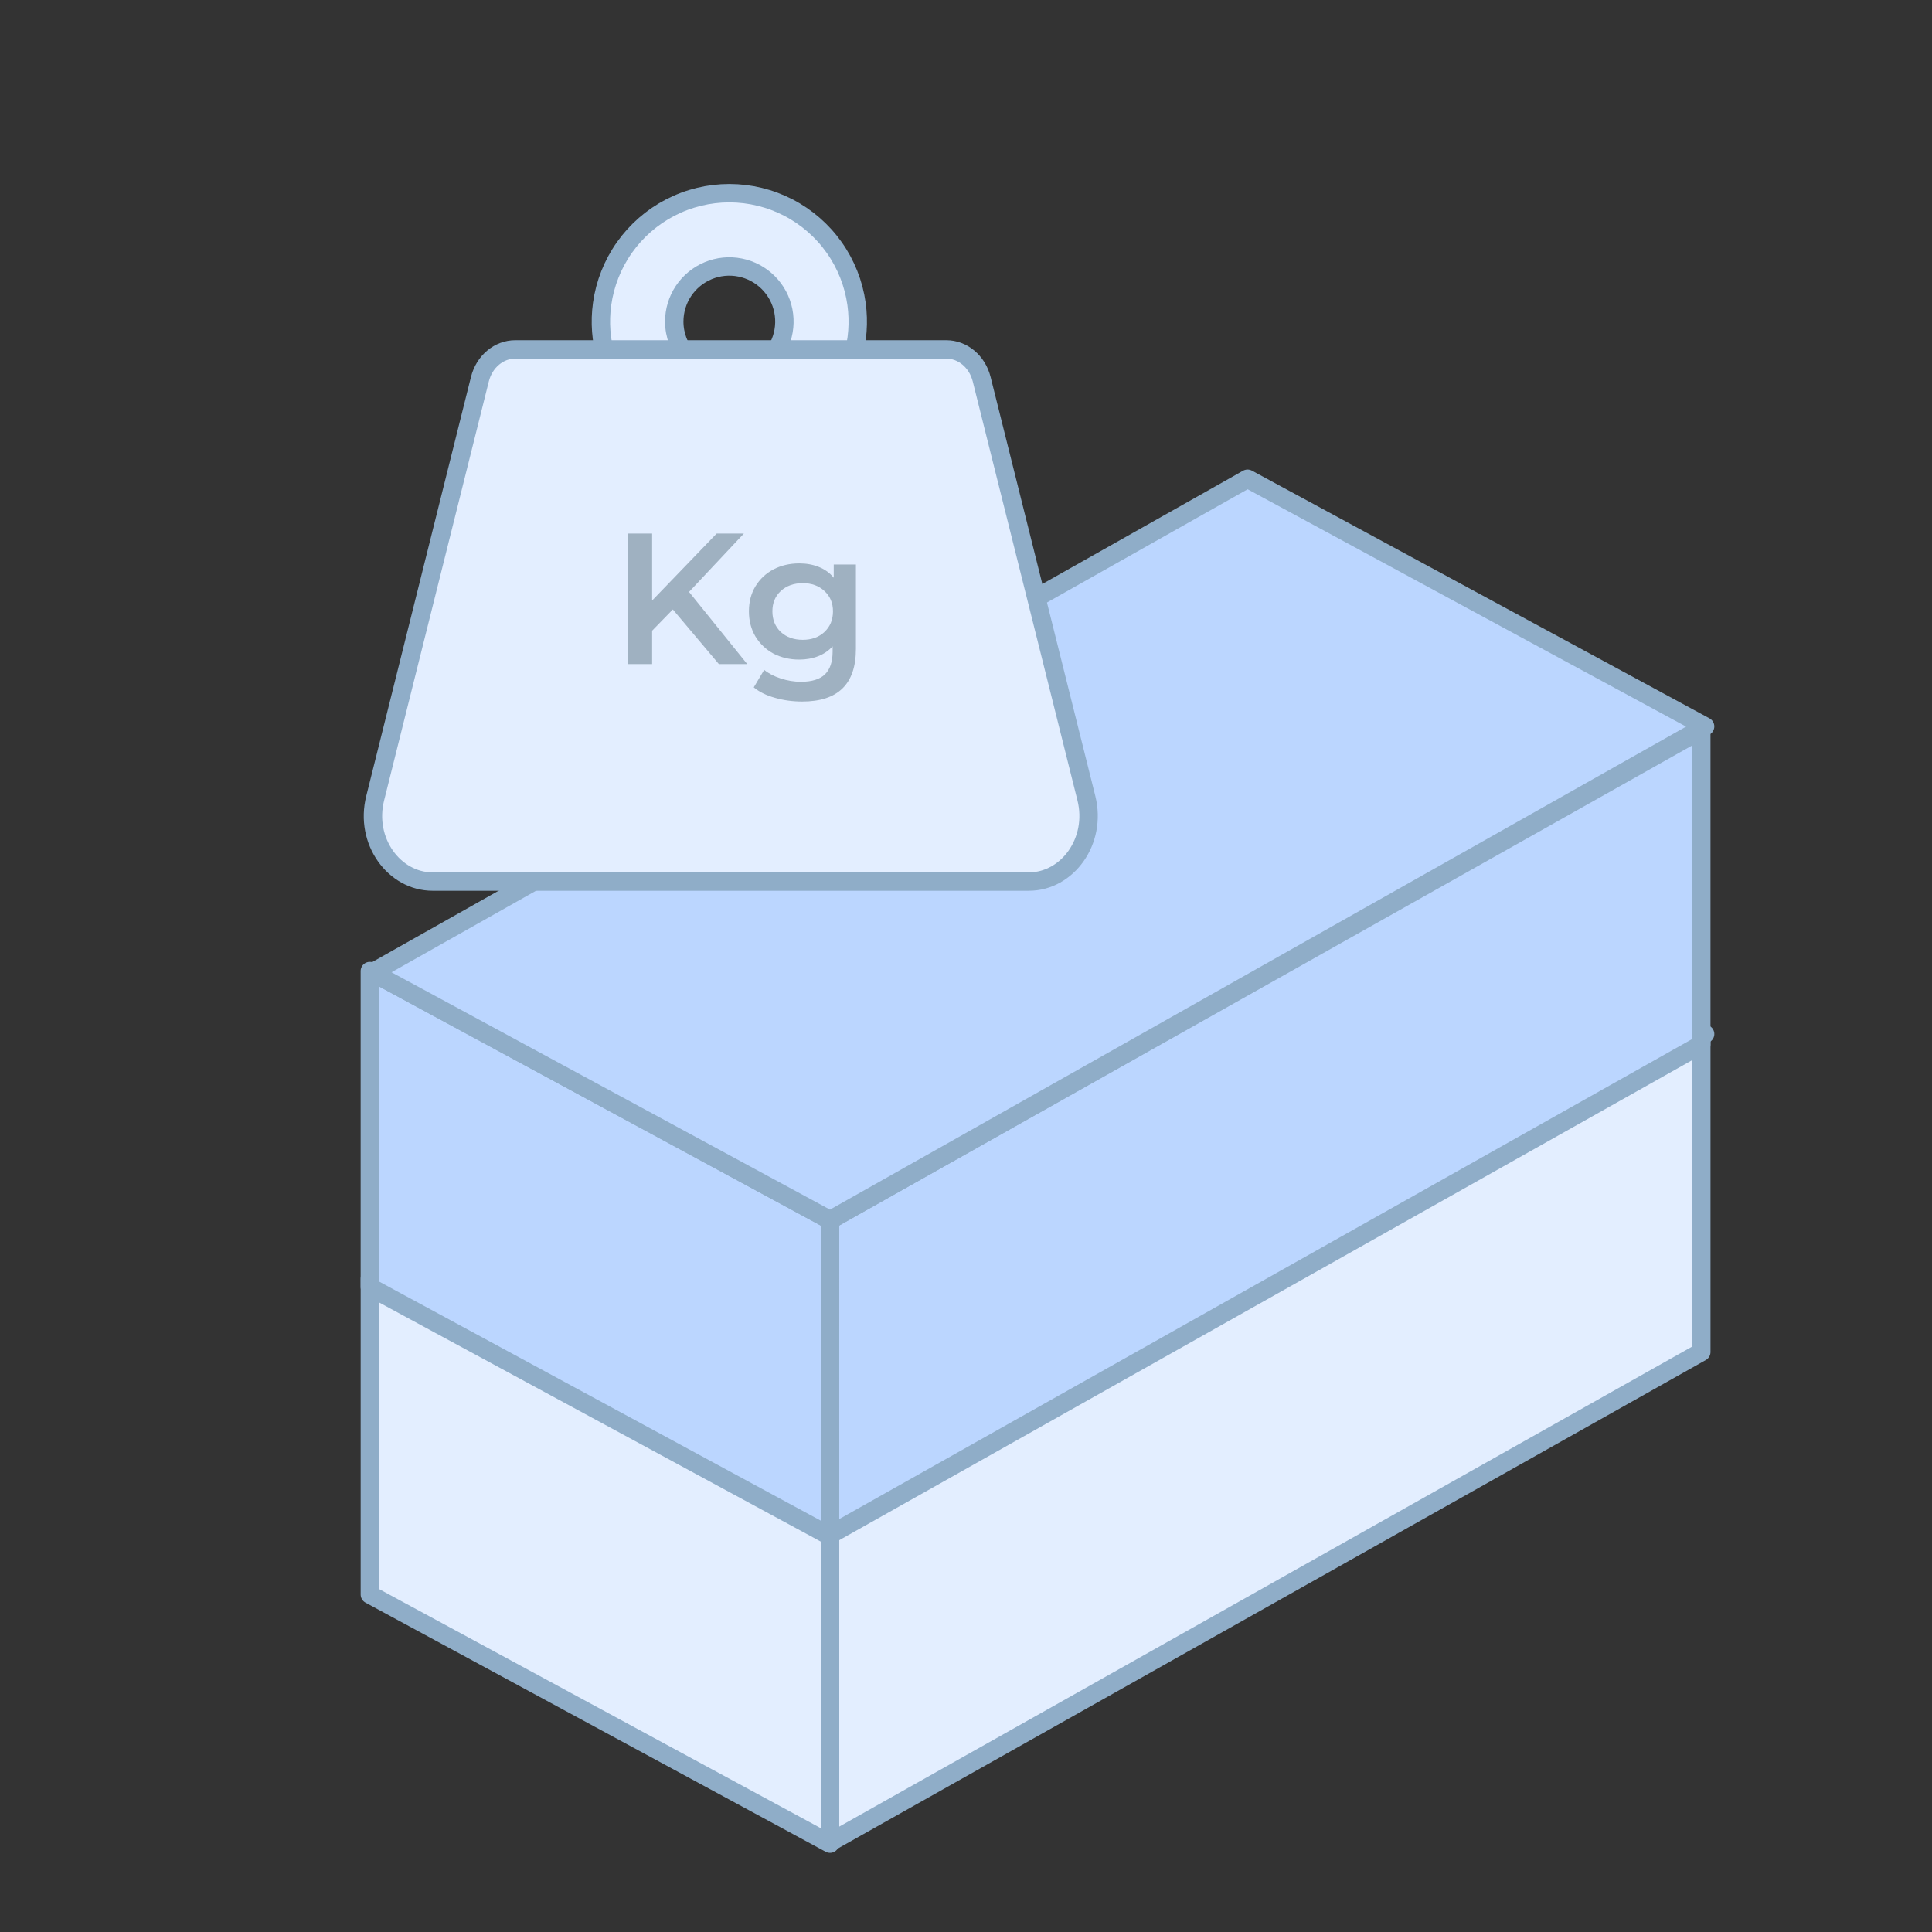
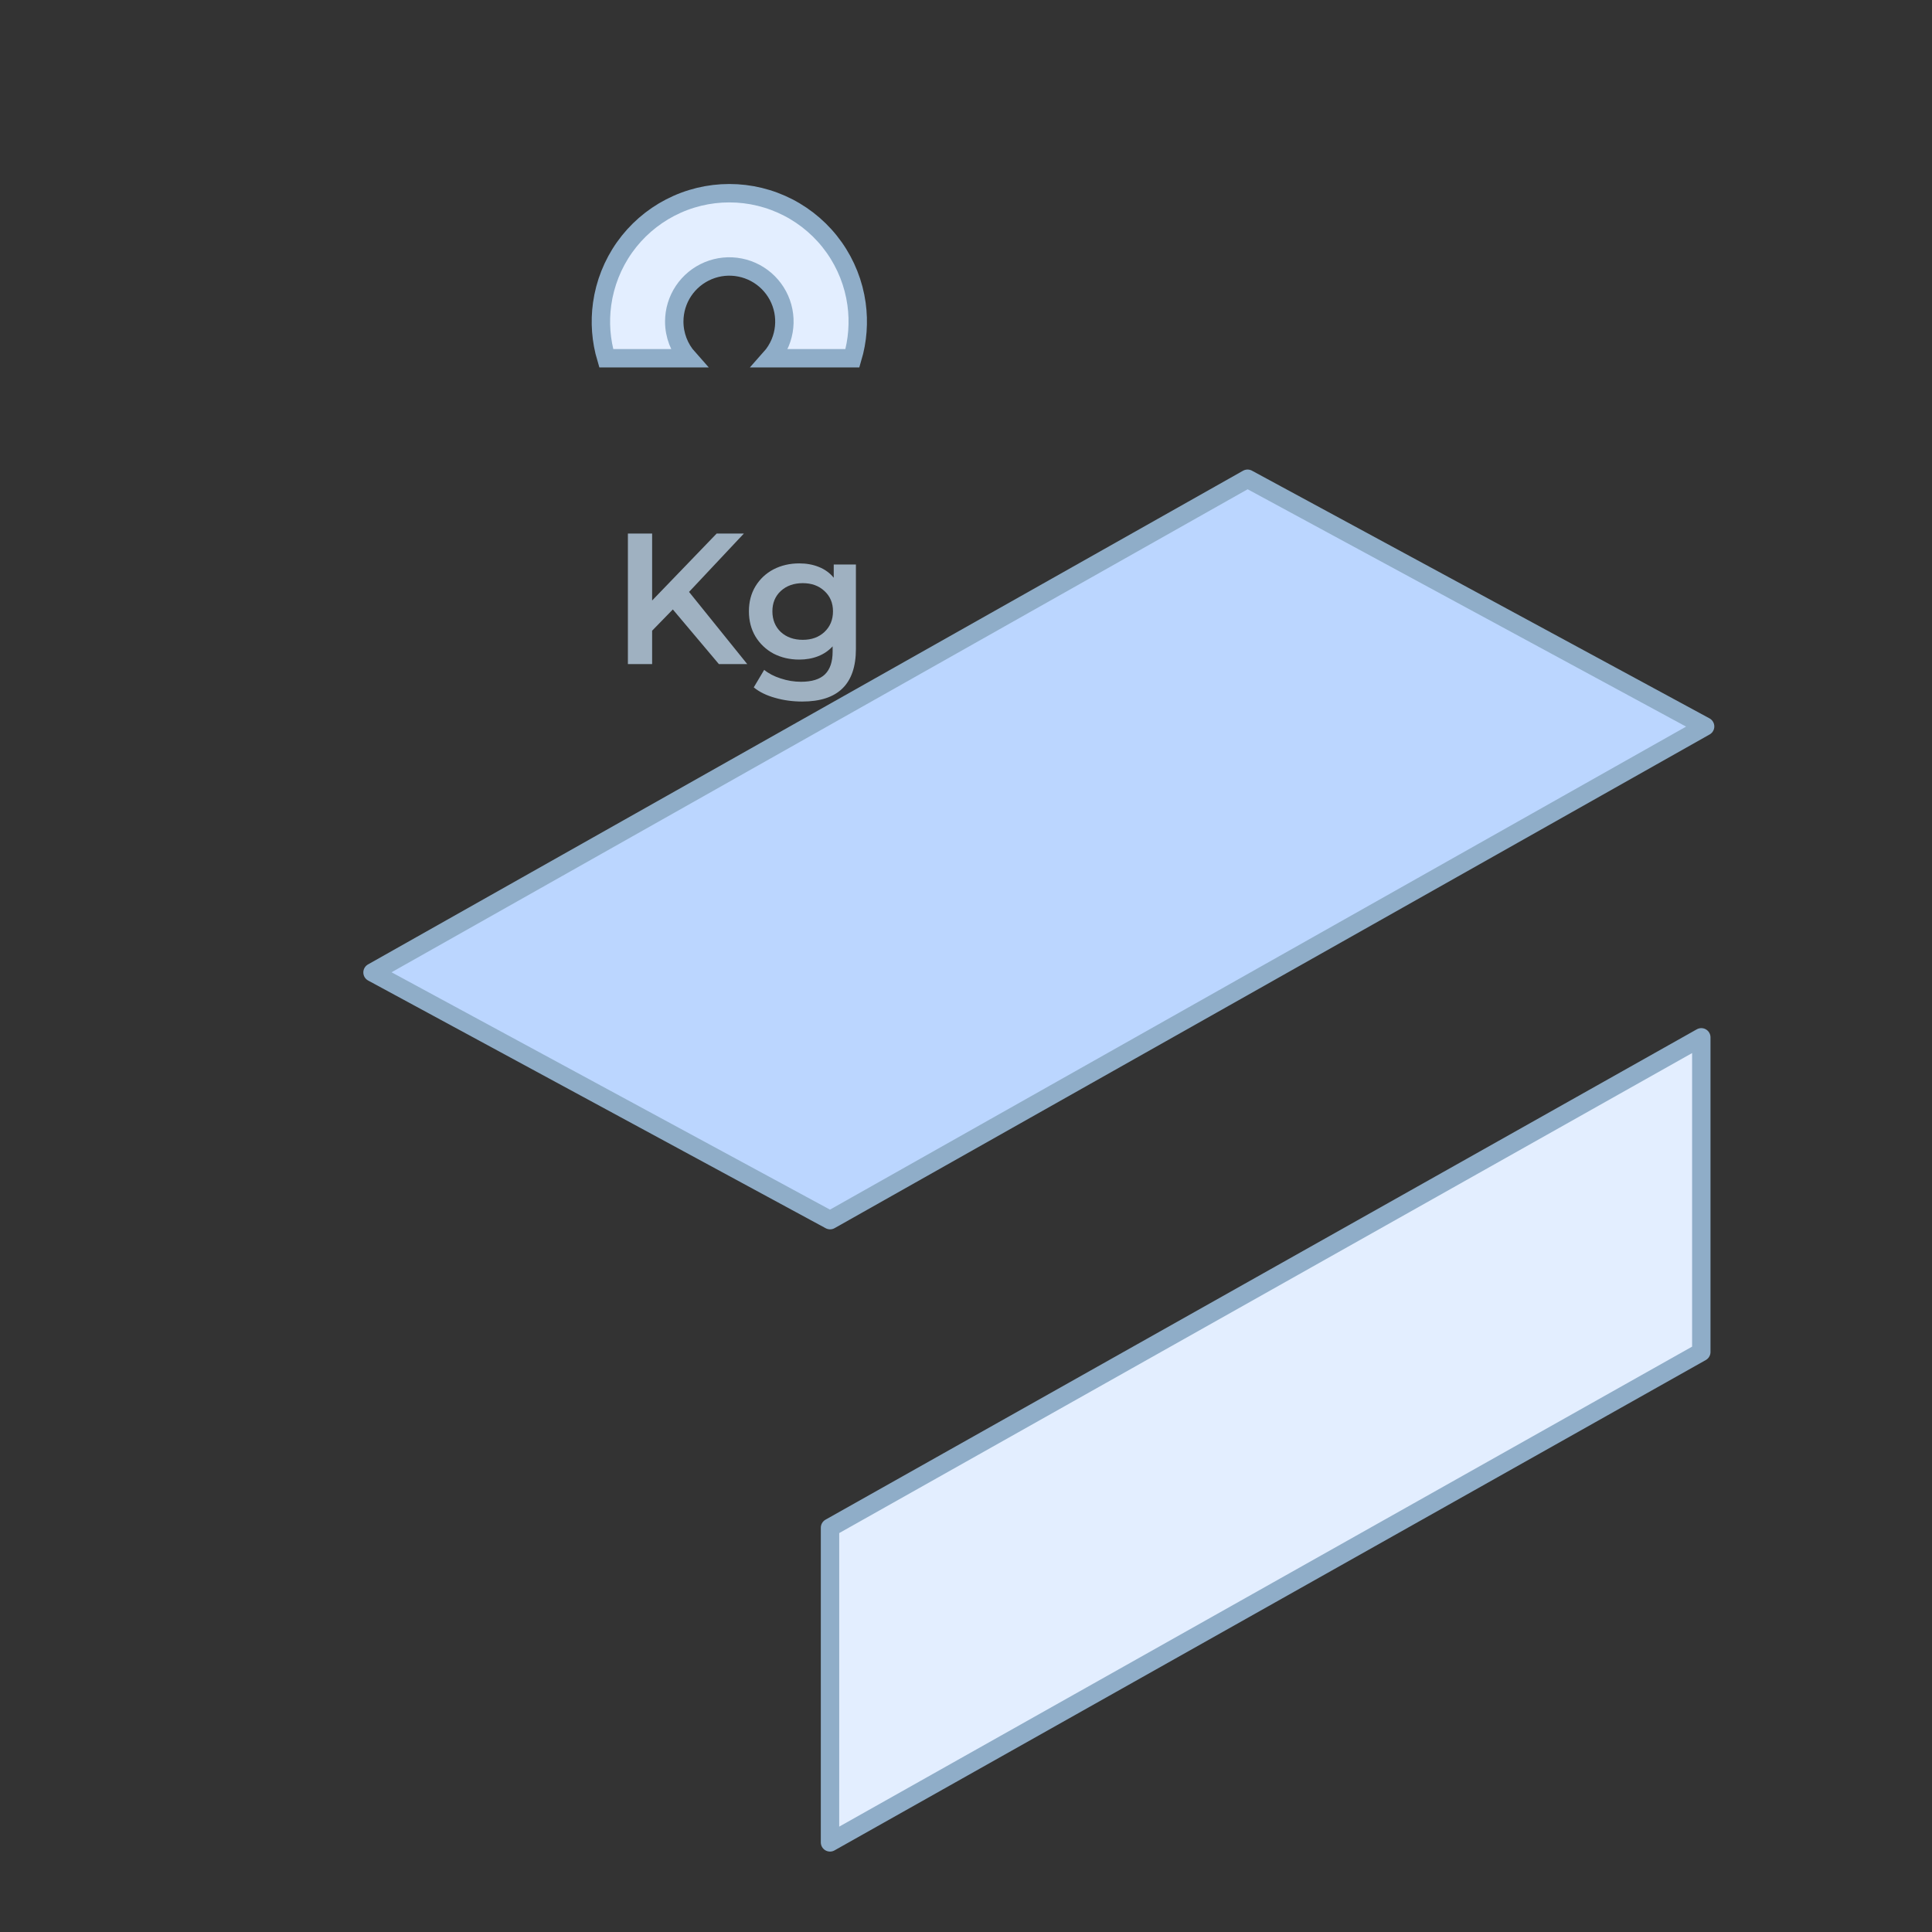
<svg xmlns="http://www.w3.org/2000/svg" width="105" height="105" viewBox="0 0 105 105" fill="none">
  <rect x="0" y="0" width="105" height="105" fill="#333333" stroke="none" />
  <mask id="mask0" mask-type="alpha" maskUnits="userSpaceOnUse" x="0" y="0" width="105" height="105">
    <rect width="105" height="105" fill="#C4C4C4" />
  </mask>
  <g mask="url(#mask0)">
    <path d="M92.462 73.479L92.462 56.377L45.11 83.027L45.109 100.129L92.462 73.479Z" fill="#E3EEFF" stroke="#8FADC8" stroke-linecap="round" stroke-linejoin="round" />
-     <path d="M45.11 83.027L20.101 69.488L20.101 86.659L45.109 100.198L45.11 83.027Z" fill="#E3EEFF" stroke="#8FADC8" stroke-linecap="round" stroke-linejoin="round" />
-     <path d="M92.67 56.196L67.803 42.734L20.247 69.565L45.114 83.027L92.67 56.196Z" fill="#E3EEFF" stroke="#8FADC8" stroke-linecap="round" stroke-linejoin="round" />
-     <path d="M92.461 56.764L92.461 39.662L45.109 66.312L45.108 83.415L92.461 56.764Z" fill="#BBD6FF" stroke="#8FADC8" stroke-linecap="round" stroke-linejoin="round" />
-     <path d="M45.109 66.313L20.1 52.774L20.1 69.945L45.108 83.484L45.109 66.313Z" fill="#BBD6FF" stroke="#8FADC8" stroke-linecap="round" stroke-linejoin="round" />
-     <path d="M92.669 39.481L67.802 26.019L20.246 52.85L45.113 66.312L92.669 39.481Z" fill="#BBD6FF" stroke="#8FADC8" stroke-linecap="round" stroke-linejoin="round" />
+     <path d="M92.669 39.481L67.802 26.019L20.246 52.85L45.113 66.312Z" fill="#BBD6FF" stroke="#8FADC8" stroke-linecap="round" stroke-linejoin="round" />
    <path d="M46.328 19.469H41.87C42.093 19.219 42.273 18.933 42.403 18.621C42.629 18.074 42.688 17.472 42.573 16.892C42.458 16.311 42.172 15.777 41.754 15.359C41.335 14.94 40.802 14.655 40.221 14.54C39.641 14.424 39.039 14.483 38.492 14.71C37.945 14.937 37.477 15.32 37.148 15.812C36.819 16.305 36.644 16.884 36.644 17.476C36.644 18.213 36.916 18.922 37.404 19.469H32.947C32.663 18.514 32.586 17.507 32.724 16.518C32.878 15.412 33.295 14.36 33.939 13.448C34.584 12.537 35.438 11.794 36.429 11.281C37.421 10.768 38.521 10.5 39.637 10.5C40.754 10.5 41.853 10.768 42.845 11.281C43.836 11.794 44.69 12.537 45.335 13.448C45.98 14.36 46.397 15.412 46.551 16.518C46.688 17.507 46.612 18.514 46.328 19.469Z" fill="#E3EEFF" stroke="#8FADC8" />
-     <path d="M59.042 43.379L59.042 43.379C59.626 45.714 58.004 47.911 55.921 47.911H23.508C21.425 47.911 19.803 45.715 20.391 43.379L20.391 43.379L26.079 20.617L26.079 20.617C26.325 19.63 27.13 18.991 27.999 18.991H51.434C52.303 18.991 53.107 19.629 53.354 20.617L59.042 43.379Z" fill="#E3EEFF" stroke="#8FADC8" />
    <path d="M36.567 33.122L35.442 34.277V36.091H34.125V28.998H35.442V32.636L38.948 28.998H40.427L37.448 32.169L40.61 36.091H39.069L36.567 33.122Z" fill="#9FB1C1" />
    <path d="M46.517 30.68V35.27C46.517 37.175 45.545 38.127 43.599 38.127C43.079 38.127 42.586 38.06 42.12 37.925C41.654 37.796 41.269 37.607 40.965 37.357L41.532 36.405C41.769 36.601 42.066 36.756 42.424 36.871C42.789 36.992 43.157 37.053 43.529 37.053C44.123 37.053 44.559 36.918 44.836 36.648C45.112 36.378 45.251 35.966 45.251 35.412V35.128C45.035 35.364 44.771 35.544 44.461 35.665C44.15 35.787 43.809 35.847 43.437 35.847C42.924 35.847 42.458 35.739 42.039 35.523C41.627 35.3 41.299 34.99 41.056 34.591C40.82 34.193 40.702 33.737 40.702 33.223C40.702 32.71 40.82 32.257 41.056 31.866C41.299 31.467 41.627 31.16 42.039 30.943C42.458 30.727 42.924 30.619 43.437 30.619C43.829 30.619 44.184 30.683 44.501 30.812C44.825 30.94 45.096 31.136 45.312 31.399V30.68H46.517ZM43.63 34.773C44.109 34.773 44.501 34.632 44.805 34.348C45.116 34.057 45.271 33.682 45.271 33.223C45.271 32.771 45.116 32.403 44.805 32.119C44.501 31.835 44.109 31.693 43.63 31.693C43.144 31.693 42.745 31.835 42.434 32.119C42.13 32.403 41.978 32.771 41.978 33.223C41.978 33.682 42.13 34.057 42.434 34.348C42.745 34.632 43.144 34.773 43.63 34.773Z" fill="#9FB1C1" />
  </g>
</svg>